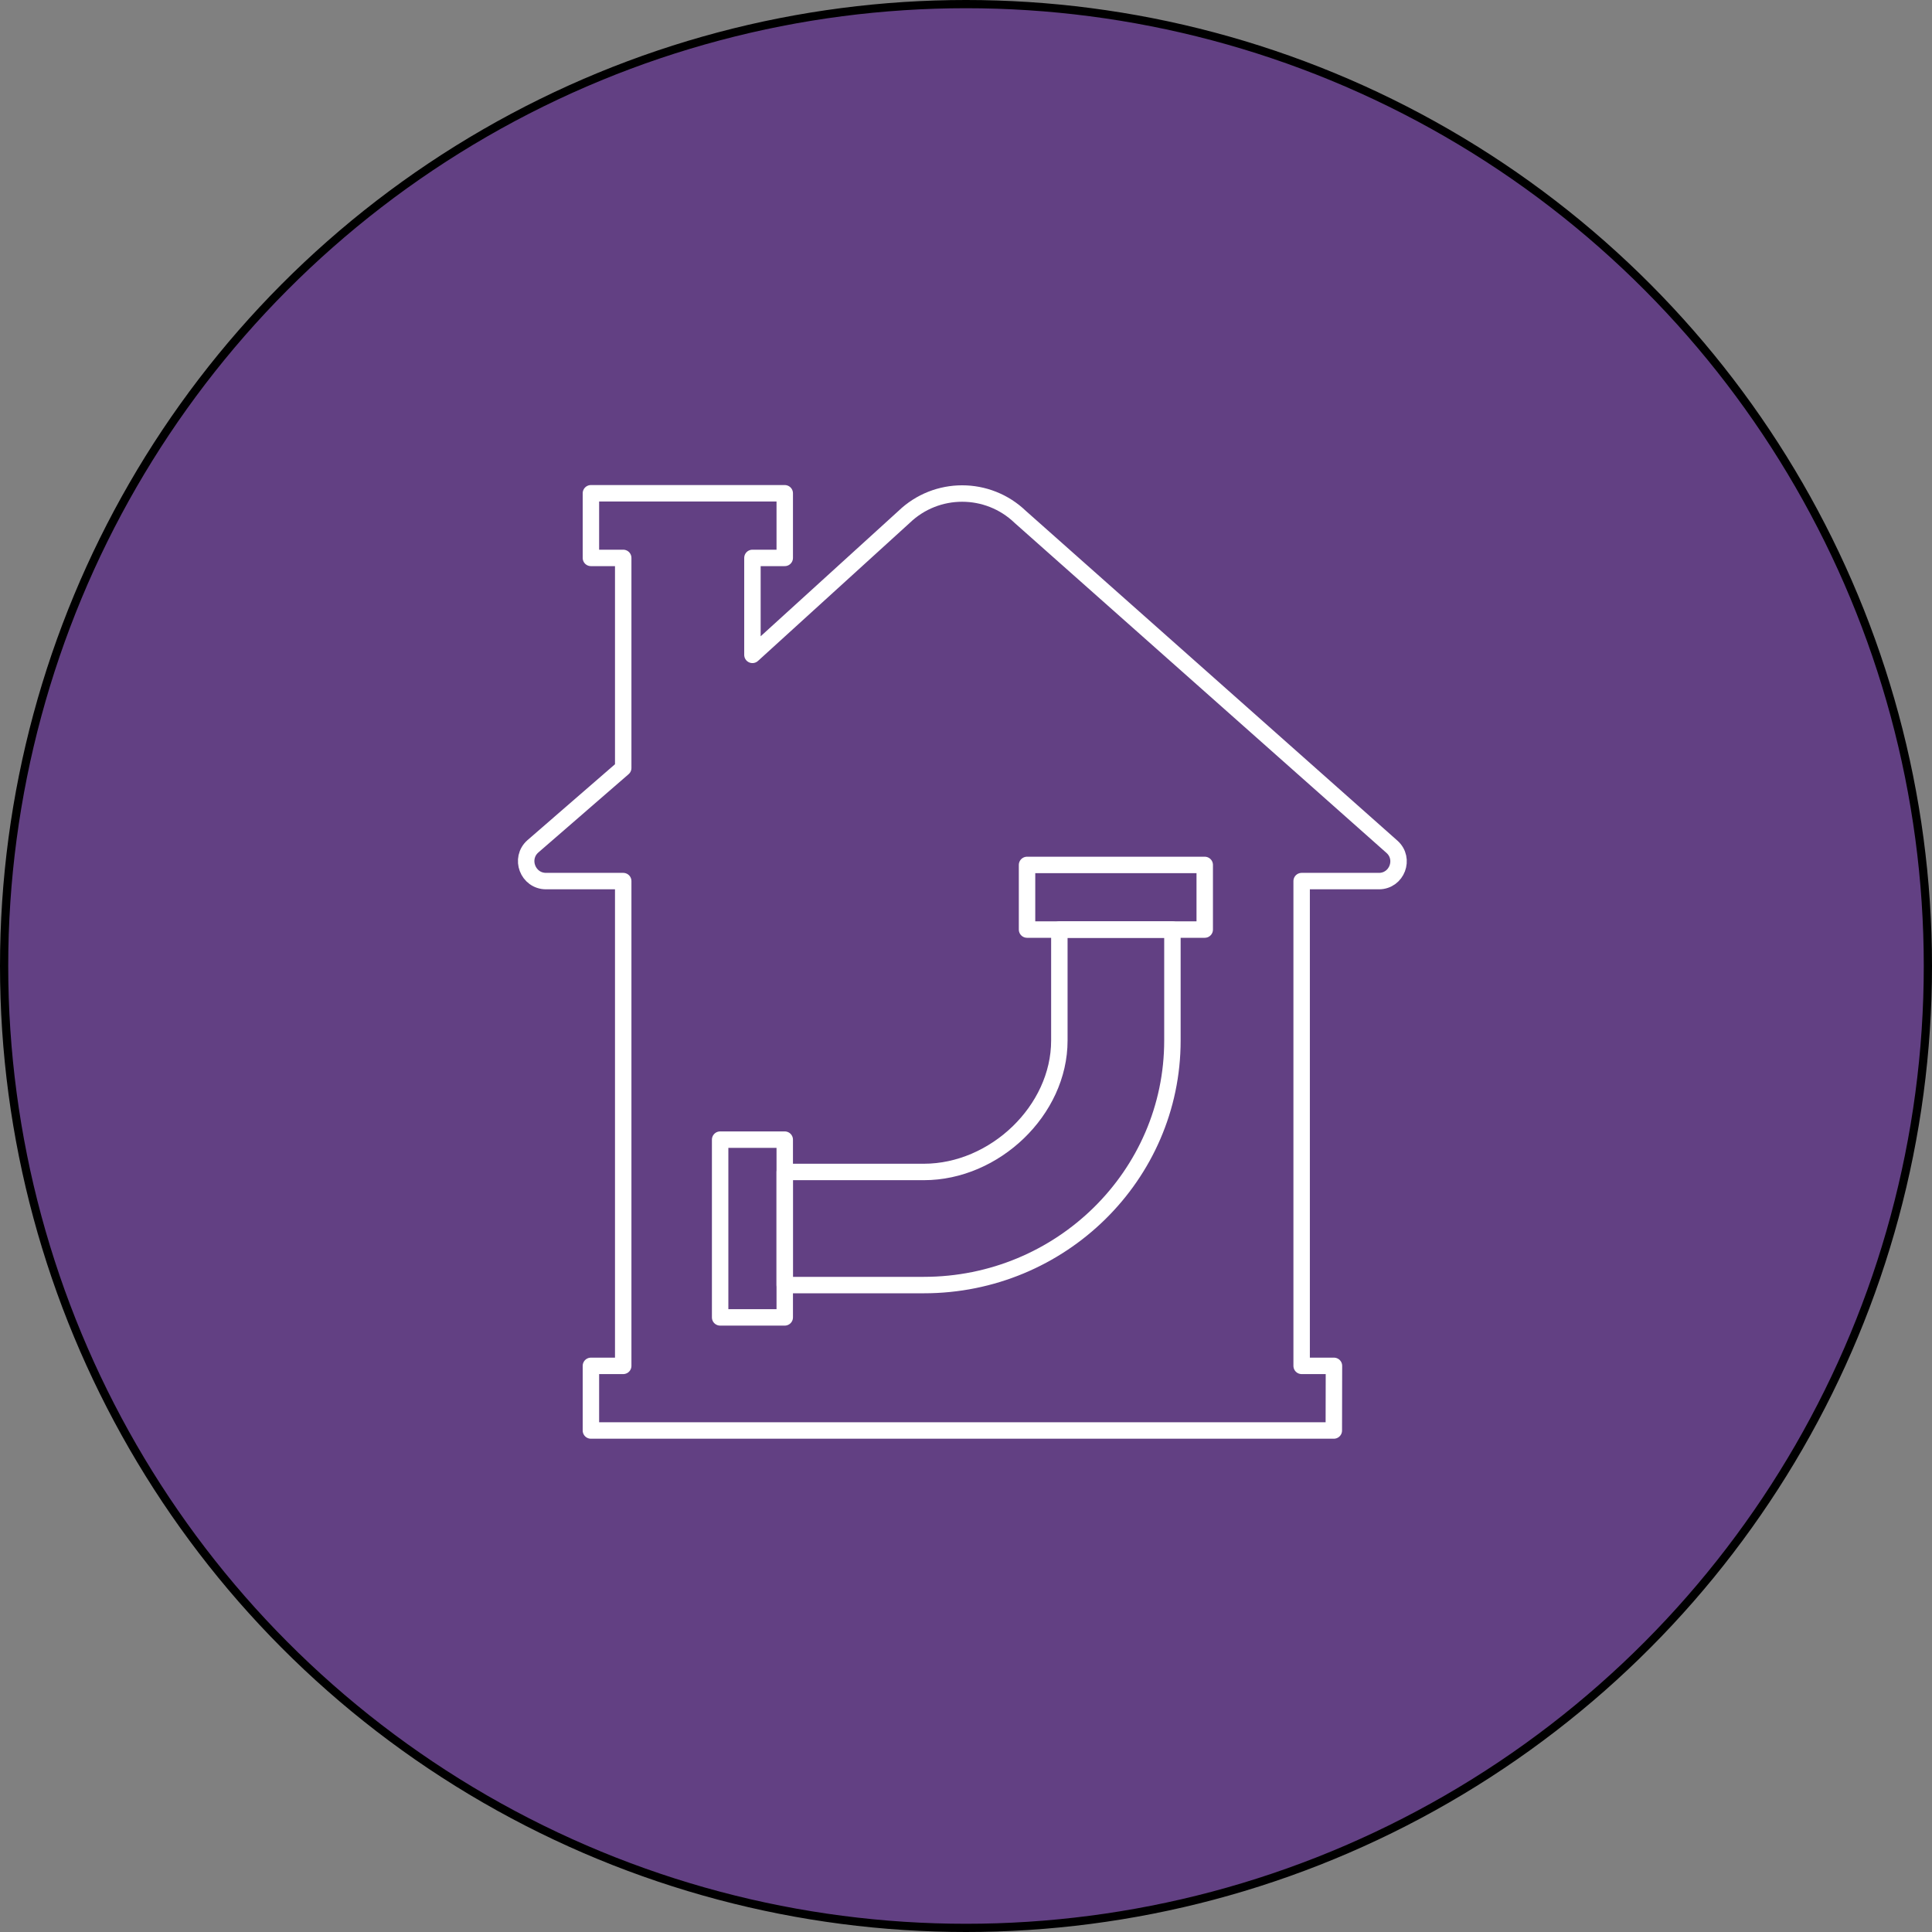
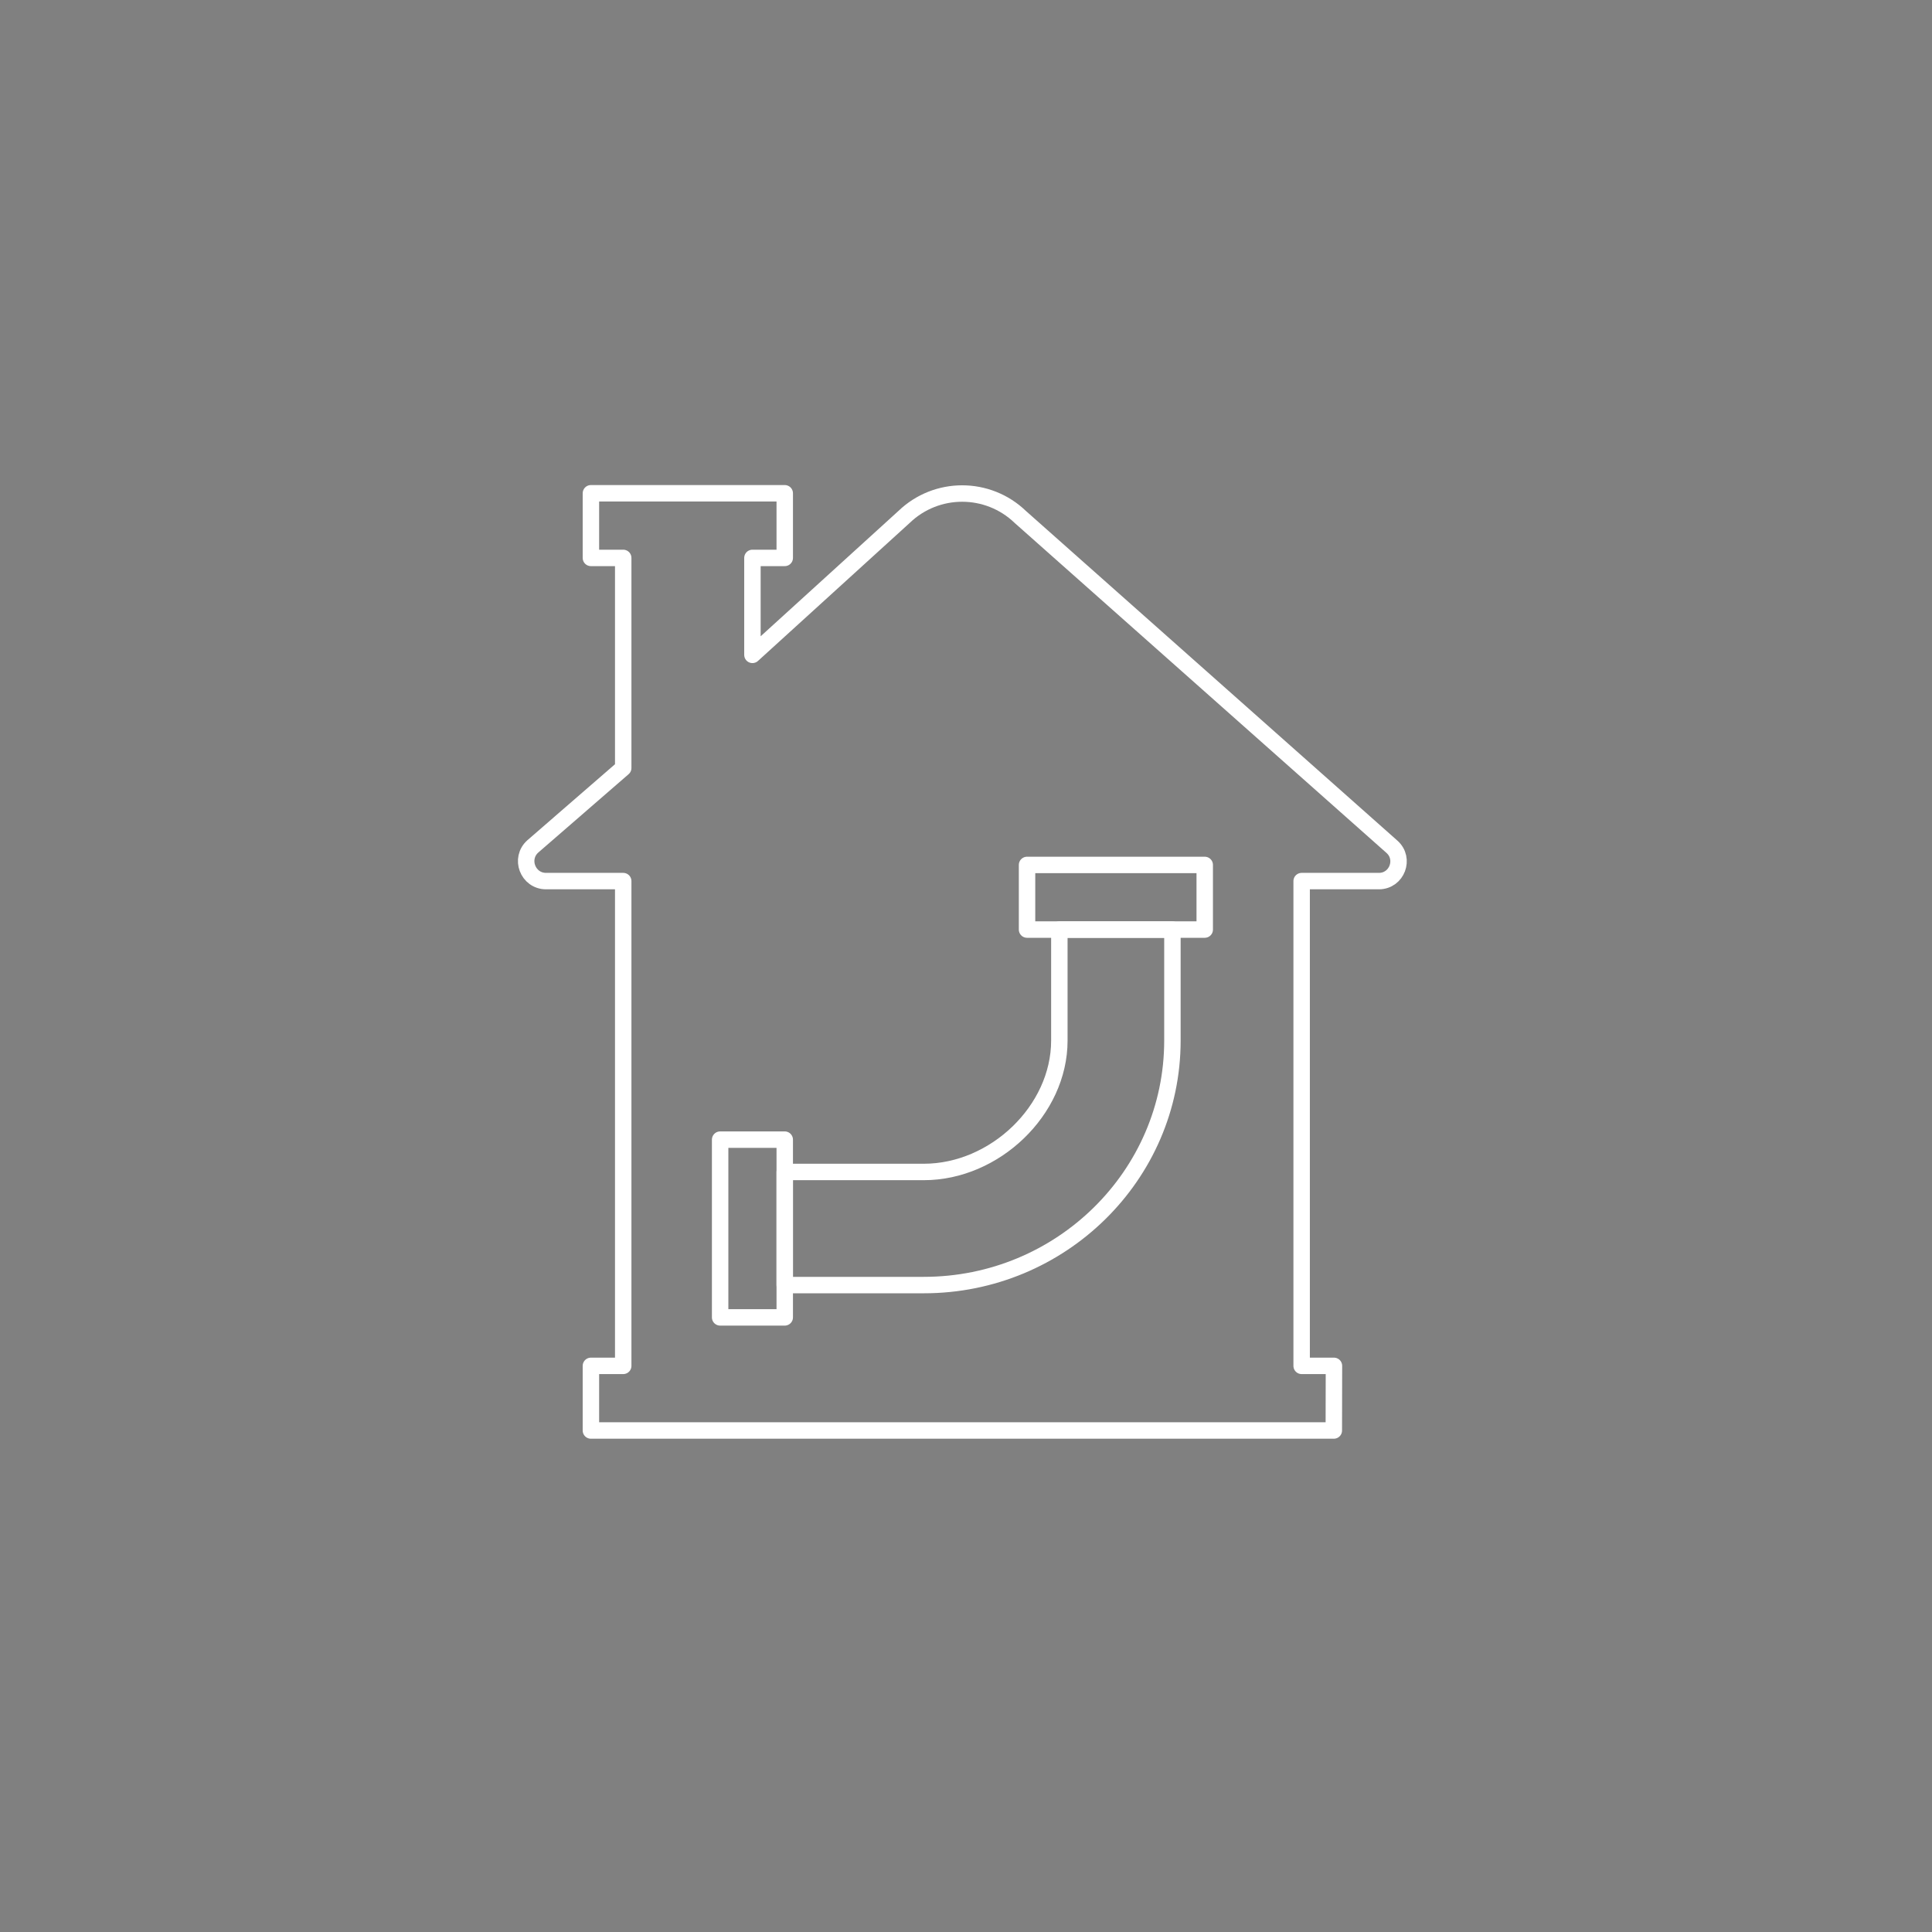
<svg xmlns="http://www.w3.org/2000/svg" width="235" height="235" viewBox="0 0 235 235" fill="none">
  <rect x="0" y="0" width="235" height="235" fill="#808080" stroke="none" />
-   <circle cx="117.5" cy="117.5" r="117" fill="#624083" stroke="black" />
  <path fill-rule="evenodd" clip-rule="evenodd" d="M91.523 79.655V67.862H95.453V60H71.876V67.862H75.805V93.414L64.818 102.945C63.154 104.421 64.199 107.172 66.423 107.172H75.805V166.138H71.876V174H162.24L162.256 166.138H158.326V107.172H167.722C169.919 107.172 170.95 104.454 169.308 102.996L124.11 62.885C120.158 59.08 113.908 59.08 109.959 62.885L91.523 79.655Z" stroke="white" stroke-width="2" stroke-linecap="round" stroke-linejoin="round" />
  <path fill-rule="evenodd" clip-rule="evenodd" d="M87.594 160.241H95.453V138.621H87.594V160.241Z" stroke="white" stroke-width="2" stroke-linecap="round" stroke-linejoin="round" />
  <path fill-rule="evenodd" clip-rule="evenodd" d="M124.925 113.069H146.538V105.207H124.925V113.069Z" stroke="white" stroke-width="2" stroke-linecap="round" stroke-linejoin="round" />
  <path fill-rule="evenodd" clip-rule="evenodd" d="M128.855 113.069V126.572C128.855 135.053 120.997 142.552 112.374 142.552H95.453V156.31H112.374C129.045 156.31 142.608 142.968 142.608 126.572V113.069H128.855Z" stroke="white" stroke-width="2" stroke-linecap="round" stroke-linejoin="round" />
</svg>